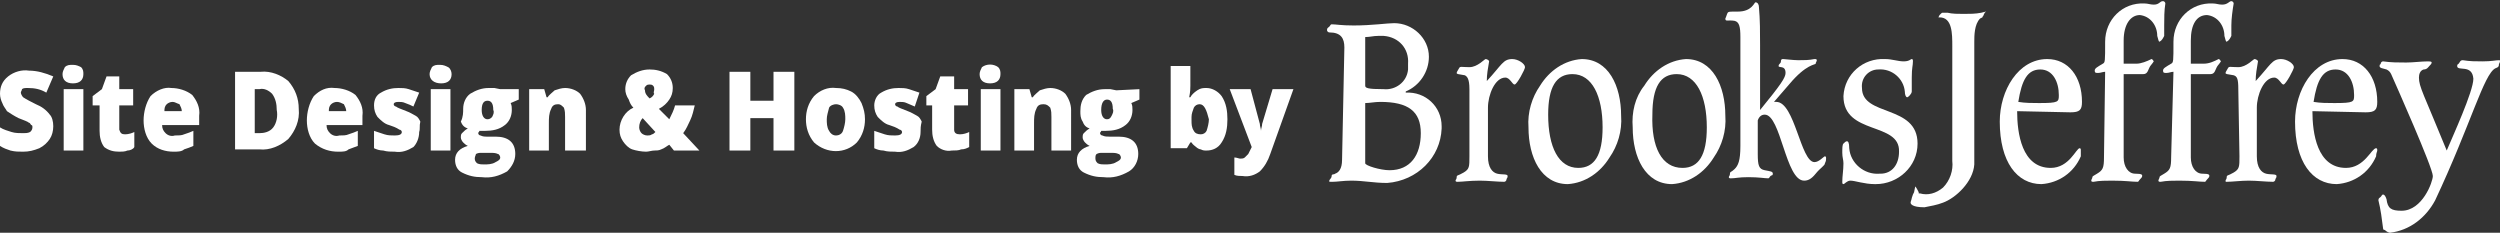
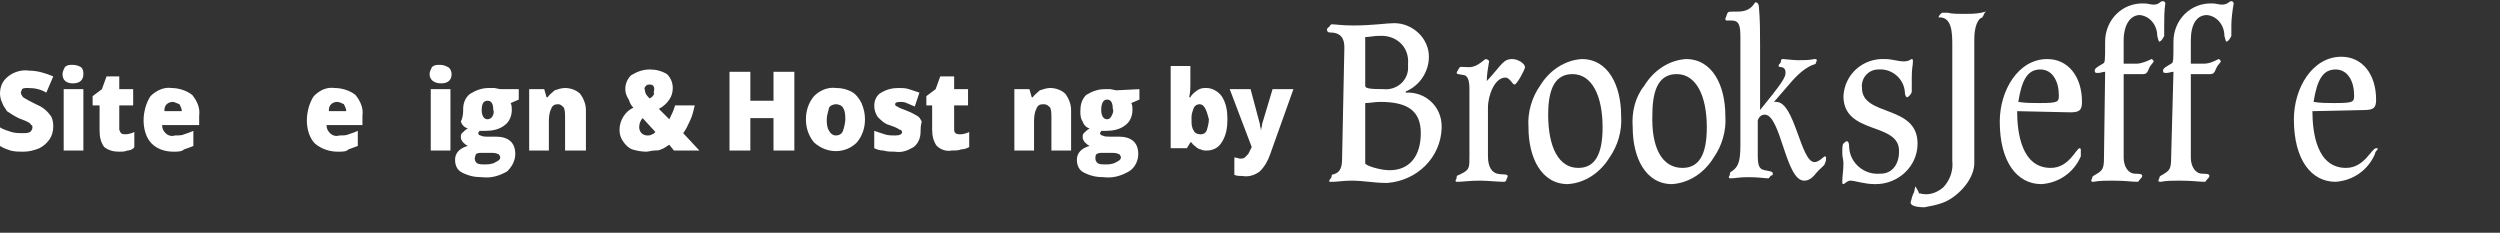
<svg xmlns="http://www.w3.org/2000/svg" version="1.1" id="Layer_1" x="0px" y="0px" viewBox="0 0 215.9 20.1" style="enable-background:new 0 0 215.9 20.1;" xml:space="preserve">
  <rect x="0" y="0" width="215.9" height="20.1" fill="#333333" stroke="none" />
  <style type="text/css">
	.st0{fill:#FFFFFF;}
</style>
  <g>
    <g>
      <path class="st0" d="M116.1,4.1c0-0.8-0.3-1.3-1.3-1.3c-0.1,0-0.2-0.1-0.2-0.2l0,0c0-0.2,0.1-0.2,0.2-0.3s0.1-0.2,0.2-0.2    c0.4,0,0.8,0.1,1.9,0.1c1.6,0,2.9-0.2,3.5-0.2c1.6,0,3,1.3,3,2.9c0,1.3-0.8,2.5-2,3V8c1.7-0.1,3.1,1.2,3.1,2.9c0,0.1,0,0.2,0,0.2    c-0.1,2.5-2.1,4.5-4.7,4.7c-1.2,0-2-0.2-3.1-0.2c-0.7,0-1.2,0.1-1.6,0.1s-0.3,0-0.3-0.1s0.2-0.2,0.2-0.4s0.2-0.1,0.3-0.2    c0.3-0.1,0.6-0.4,0.6-1.2L116.1,4.1L116.1,4.1z M117.9,7.4c0,0.2,0.2,0.3,1.6,0.3c1,0.1,2-0.6,2.1-1.7c0-0.2,0-0.3,0-0.5    c0.1-1.3-0.8-2.3-2.1-2.4c-0.2,0-0.3,0-0.5,0c-0.4,0-0.7,0.1-1.1,0.1V7.4z M117.9,14.1c0,0.2,1.3,0.6,2.1,0.6    c1.8,0,2.7-1.3,2.7-3.2s-1.1-2.7-3.5-2.7c-0.5,0-0.9,0.1-1.3,0.1C117.9,8.9,117.9,14.1,117.9,14.1z" />
      <path class="st0" d="M126.9,7.7c0-0.9-0.2-1.1-0.4-1.2c-0.6-0.1-0.7-0.1-0.7-0.2s0.1-0.2,0.2-0.4s0.2-0.1,0.9-0.1s1.3-0.7,1.4-0.7    s0.3,0.1,0.3,0.2c-0.1,0.6-0.2,1.1-0.2,1.7c1.3-1.4,1.4-1.9,2.2-1.9c0.5,0,1.1,0.4,1.1,0.7c0,0.2-0.7,1.5-0.9,1.5    s-0.4-0.6-0.8-0.6c-0.9,0-1.5,1.5-1.5,2.6v4.2c0,1,0.4,1.4,0.8,1.5s0.9,0,0.9,0.2s-0.1,0.2-0.1,0.3s-0.1,0.2-0.2,0.2    c-0.6,0-1.4-0.1-2.1-0.1c-0.9,0-1.5,0.1-1.9,0.1c-0.1,0-0.2,0-0.2-0.1s0.1-0.1,0.1-0.3s0.1-0.1,0.6-0.4s0.5-0.5,0.5-1.4L126.9,7.7    L126.9,7.7z" />
      <path class="st0" d="M133,7.4c0.8-1.3,2.1-2.2,3.6-2.3c2.3,0,3.4,2.3,3.4,4.9c0.1,1.3-0.3,2.6-1,3.6c-0.8,1.3-2.1,2.2-3.6,2.3    c-2.3,0-3.4-2.3-3.4-4.9C131.9,9.7,132.3,8.4,133,7.4z M136.3,14.5c1.4,0,2.1-1.1,2.1-3.5c0-2.7-0.9-4.6-2.6-4.6    c-1.4,0-2.1,1.1-2.1,3.5C133.7,12.7,134.6,14.5,136.3,14.5L136.3,14.5z" />
      <path class="st0" d="M142,7.4c0.8-1.3,2.1-2.2,3.6-2.3c2.3,0,3.4,2.3,3.4,4.9c0.1,1.3-0.3,2.6-1,3.6c-0.8,1.3-2.1,2.2-3.6,2.3    c-2.3,0-3.4-2.3-3.4-4.9C140.9,9.7,141.2,8.4,142,7.4z M145.3,14.5c1.4,0,2.1-1.1,2.1-3.5c0-2.7-0.9-4.6-2.6-4.6    c-1.4,0-2.1,1.1-2.1,3.5C142.6,12.7,143.5,14.5,145.3,14.5L145.3,14.5z" />
      <path class="st0" d="M152,9.5c1.8-2.2,2.2-2.8,2.2-3.2c0-0.7-0.6-0.4-0.6-0.6s0.2-0.2,0.2-0.4s0.1-0.2,0.2-0.2s0.9,0.1,1.3,0.1    c0.5,0,0.9,0,1.4-0.1c0.1,0,0.2,0,0.2,0.1s-0.1,0.2-0.1,0.3s-0.8,0-2.3,1.8l-1.3,1.5l0,0h0.2c1.6,0,2.1,5.2,3.3,5.2    c0.4,0,0.8-0.5,0.9-0.5s0.1,0.1,0.1,0.2c0,0.1,0,0.2-0.1,0.4c0,0.2-0.4,0.4-0.8,0.9s-0.7,0.6-1,0.6c-1.6,0-2-5.7-3.4-5.7    c-0.3,0-0.5,0.2-0.6,0.5v0.1v2.8c0,1,0.1,1.3,0.6,1.4s0.7,0.1,0.7,0.3s-0.1,0.1-0.2,0.2s-0.1,0.2-0.2,0.2c-0.3,0-0.8-0.1-1.7-0.1    s-1.1,0.1-1.5,0.1c-0.1,0-0.2,0-0.2-0.1s0.1-0.1,0.1-0.3s0.1-0.1,0.4-0.4s0.5-0.7,0.5-2V3.2c0-0.9-0.1-1.3-0.5-1.4    c-0.6-0.1-0.8,0.1-0.8-0.2c0.1-0.2,0.1-0.3,0.2-0.5c0.1-0.1,0.1-0.1,0.9-0.1c1.2,0,1.4-0.8,1.5-0.8c0.2,0,0.3,0.2,0.3,0.4    c0.1,1.1,0.1,2.2,0.1,3.3V9.5z" />
      <path class="st0" d="M159.2,8.3c0.1-1.9,1.7-3.3,3.6-3.2c0.6,0,1.1,0.2,1.6,0.2s0.6-0.2,0.7-0.2s0.1,0.1,0.1,0.2    c0,0.4-0.1,0.5-0.1,1.4c0,0.6,0,0.8,0,1.2c0,0.2-0.3,0.5-0.4,0.5s-0.2-0.2-0.2-0.5c-0.1-1.1-1.1-2-2.3-1.9l0,0    c-0.8,0-1.5,0.7-1.4,1.6l0,0c0,2.5,4.8,1.4,4.8,4.8c0,2-1.7,3.5-3.6,3.5c0,0,0,0-0.1,0c-0.9,0-1.7-0.3-2.1-0.3    c-0.3,0-0.5,0.3-0.6,0.3s-0.1-0.1-0.1-0.2c0-0.5,0.1-1,0.1-1.6c0-0.3-0.1-0.5-0.1-0.9s0-0.7,0.1-0.8s0.2-0.2,0.3-0.2    s0.2,0.1,0.2,0.6c0.1,1.3,1.3,2.3,2.6,2.2c0,0,0,0,0.1,0c1,0,1.6-0.8,1.6-1.9C164.1,10.5,159.2,11.7,159.2,8.3z" />
    </g>
    <g>
      <path class="st0" d="M171.4,1.1l-0.1,0.2c0,0.1-0.1,0.1-0.1,0.2L171,1.6c-0.5,0.5-0.5,1.5-0.5,2v10.6c-0.1,1.5-1.6,2.9-2.7,3.3    c-0.5,0.2-1.1,0.3-1.6,0.4c-1.1,0-1.2-0.3-1.2-0.4l0,0c0-0.1,0.1-0.3,0.1-0.4l0.1-0.3l0.1-0.2l0.1-0.5c0.1,0.1,0.2,0.3,0.3,0.5    v0.1h0.1c0.7,0.2,1.4,0,2-0.5c0.6-0.6,0.9-1.5,0.8-2.3V4c0-1.1,0-2.5-1.1-2.5c-0.1,0-0.1,0-0.1,0l0.1-0.2l0.1-0.1    c0.1-0.1,0.1-0.1,0.2-0.1h0.4c0.4,0.1,0.9,0.1,1.4,0.1s1,0,1.5-0.1l0.4-0.1h0.1C171.5,1,171.5,1,171.4,1.1z" />
      <path class="st0" d="M174.2,9.6c0,1.9,0.4,4.9,2.9,4.9c1.6,0,2.2-1.7,2.5-1.7c0.1,0,0.1,0.1,0.1,0.2s0,0.2,0,0.5    c-0.6,1.4-1.9,2.3-3.4,2.4c-2.1,0-3.6-1.9-3.6-5.4c0-2.7,1.6-5.4,4.1-5.4c1.8,0,3,1.5,3,3.7c0,0.7-0.2,0.9-1,0.9L174.2,9.6    L174.2,9.6z M176.2,6c-1.1,0-1.6,0.9-1.9,2.8c0.6,0.1,1.2,0.1,1.8,0.1c1.7,0,1.7-0.1,1.7-0.7C177.8,7.1,177.3,6,176.2,6L176.2,6z" />
      <path class="st0" d="M181.8,6.2c-0.2,0-0.4,0.1-0.6,0.1c-0.2,0-0.3,0-0.3-0.2s0.2-0.3,0.7-0.6c0.2-0.1,0.2-0.2,0.2-1.9    c0-1.9,1.5-3.4,3.4-3.3l0,0c0.3,0,0.5,0.1,0.8,0.1c0.5,0,0.5-0.3,0.8-0.3c0.1,0,0.2,0.1,0.2,0.2l0,0c-0.1,0.6-0.1,1.3-0.1,1.9    c0,0.5,0,0.7,0,0.9c-0.1,0.2-0.2,0.4-0.4,0.5c-0.1,0-0.1-0.2-0.2-0.5c0-0.9-0.6-1.7-1.5-1.8c-0.8,0-1.4,0.8-1.4,2.2v2h1.1    c0.4,0,0.9-0.2,1.3-0.4c0.1,0,0.2,0.2,0.2,0.2s-0.2,0.3-0.3,0.4c-0.2,0.3-0.2,0.7-0.6,0.7h-1.7v7.2c0,0.8,0.4,1.4,1,1.4    s0.6,0.1,0.6,0.2s-0.1,0.2-0.2,0.3s-0.1,0.2-0.2,0.2c-0.5,0-1-0.1-2.2-0.1c-0.5,0-1.1,0-1.6,0.1c-0.1,0-0.2,0-0.2-0.1    s0.1-0.2,0.1-0.3s0.1-0.1,0.4-0.3c0.5-0.3,0.6-0.5,0.6-1.4L181.8,6.2L181.8,6.2z" />
      <path class="st0" d="M187.7,6.2c-0.2,0-0.4,0.1-0.6,0.1c-0.2,0-0.3,0-0.3-0.2s0.2-0.3,0.7-0.6c0.2-0.1,0.2-0.2,0.2-1.9    c0-1.9,1.5-3.4,3.4-3.3l0,0c0.3,0,0.5,0.1,0.8,0.1c0.5,0,0.6-0.3,0.8-0.3c0.1,0,0.2,0.1,0.2,0.2l0,0c-0.1,0.6-0.2,1.3-0.2,1.9    c0,0.5,0,0.7,0,0.9c-0.1,0.2-0.2,0.4-0.4,0.5c-0.1,0-0.1-0.2-0.2-0.5c0-0.9-0.6-1.7-1.5-1.8c-0.9,0-1.4,0.8-1.4,2.2v2h1.1    c0.5,0,0.9-0.2,1.3-0.4c0.1,0,0.2,0.2,0.2,0.2s-0.2,0.3-0.3,0.4c-0.2,0.3-0.2,0.7-0.6,0.7h-1.7v7.2c0,0.8,0.4,1.4,1,1.4    s0.6,0.1,0.6,0.2s-0.1,0.2-0.2,0.3s-0.1,0.2-0.2,0.2c-0.5,0-1-0.1-2.2-0.1c-0.5,0-1.1,0-1.6,0.1c-0.1,0-0.2,0-0.2-0.1    s0.1-0.2,0.1-0.3s0.1-0.1,0.4-0.3c0.5-0.3,0.6-0.5,0.6-1.4L187.7,6.2L187.7,6.2z" />
-       <path class="st0" d="M193.3,7.7c0-0.9-0.1-1.1-0.4-1.2c-0.6-0.1-0.7-0.1-0.7-0.2s0.1-0.2,0.2-0.4s0.2-0.1,0.9-0.1s1.3-0.7,1.4-0.7    s0.3,0.1,0.3,0.2c-0.1,0.6-0.2,1.1-0.2,1.7c1.3-1.4,1.4-1.9,2.2-1.9c0.5,0,1.1,0.4,1.1,0.7c0,0.2-0.7,1.5-0.9,1.5    s-0.4-0.6-0.8-0.6c-0.9,0-1.5,1.5-1.5,2.6v4.2c0,1,0.4,1.4,0.8,1.5s0.9,0,0.9,0.2s-0.1,0.2-0.1,0.3s-0.1,0.2-0.2,0.2    c-0.6,0-1.4-0.1-2.1-0.1s-1.4,0.1-1.9,0.1c-0.1,0-0.1,0-0.1-0.1s0.1-0.1,0.1-0.3s0.1-0.1,0.6-0.4s0.5-0.5,0.5-1.4L193.3,7.7    L193.3,7.7z" />
-       <path class="st0" d="M199.7,9.6c0,1.9,0.4,4.9,2.9,4.9c1.6,0,2.2-1.7,2.6-1.7c0.1,0,0.1,0.1,0.1,0.2s-0.1,0.2-0.1,0.5    c-0.6,1.4-1.9,2.3-3.4,2.4c-2.1,0-3.6-1.9-3.6-5.4c0-2.7,1.6-5.4,4.1-5.4c1.8,0,3,1.5,3,3.7c0,0.7-0.2,0.9-1,0.9L199.7,9.6    L199.7,9.6z M201.7,6c-1.1,0-1.6,0.9-1.9,2.8c0.6,0.1,1.2,0.1,1.8,0.1c1.7,0,1.7-0.1,1.7-0.7C203.3,7.1,202.8,6,201.7,6L201.7,6z" />
-       <path class="st0" d="M212.2,5.7c0-0.2,0.1-0.1,0.2-0.3s0.2-0.2,0.3-0.2c0.6,0.1,1.1,0.1,1.7,0.1c0.8,0,1.1-0.1,1.4-0.1    c0.1,0,0.1,0,0.1,0.1s-0.1,0.2-0.1,0.3s0,0.2-0.3,0.3c-1,0.5-2.1,4.8-5.2,11.4c-0.8,1.5-2.2,2.6-3.9,2.8c-0.1,0-0.3-0.1-0.4-0.2    c-0.1-0.1-0.2,0-0.2-0.2c-0.1-0.8-0.2-1.6-0.4-2.4c0-0.2,0.1-0.2,0.2-0.3s0.1-0.2,0.2-0.2s0.2,0.1,0.3,0.4c0.1,0.8,0.4,1,1.3,1    c1.8,0,2.7-2.5,2.7-3c0-0.7-3.2-7.9-3.6-8.8c-0.1-0.2-0.2-0.3-0.4-0.4c-0.3-0.1-0.6-0.1-0.6-0.3s0.1-0.1,0.1-0.2s0.1-0.2,0.2-0.2    c0.7,0.1,1.3,0.1,2,0.1c0.6,0,1.3-0.1,1.9-0.1c0.1,0,0.3,0,0.3,0.1s-0.1,0.2-0.2,0.3S209.6,6,209.3,6c-0.3,0.1-0.4,0.4-0.4,0.7    c0,0.8,0.4,1.4,2.4,6.3c0.5-1.2,2.3-5.1,2.3-6.2C213.5,5.5,212.2,6.2,212.2,5.7z" />
+       <path class="st0" d="M199.7,9.6c0,1.9,0.4,4.9,2.9,4.9c1.6,0,2.2-1.7,2.6-1.7s-0.1,0.2-0.1,0.5    c-0.6,1.4-1.9,2.3-3.4,2.4c-2.1,0-3.6-1.9-3.6-5.4c0-2.7,1.6-5.4,4.1-5.4c1.8,0,3,1.5,3,3.7c0,0.7-0.2,0.9-1,0.9L199.7,9.6    L199.7,9.6z M201.7,6c-1.1,0-1.6,0.9-1.9,2.8c0.6,0.1,1.2,0.1,1.8,0.1c1.7,0,1.7-0.1,1.7-0.7C203.3,7.1,202.8,6,201.7,6L201.7,6z" />
    </g>
  </g>
  <g>
    <path class="st0" d="M4.6,10.9c0,0.4-0.1,0.8-0.3,1.1c-0.2,0.3-0.5,0.6-0.9,0.8C2.9,13,2.5,13.1,2,13.1c-0.4,0-0.7,0-1.1-0.1   c-0.3-0.1-0.6-0.2-0.9-0.4V11c0.3,0.2,0.7,0.3,1,0.4c0.3,0.1,0.7,0.1,1,0.1c0.2,0,0.4,0,0.6-0.1c0.1-0.1,0.2-0.2,0.2-0.4   c0-0.1,0-0.2-0.1-0.2c-0.1-0.1-0.1-0.2-0.2-0.2c-0.1-0.1-0.4-0.2-0.9-0.4c-0.4-0.2-0.7-0.4-1-0.6C0.5,9.4,0.3,9.2,0.2,8.9   C0.1,8.7,0,8.4,0,8.1C0,7.5,0.2,7,0.7,6.6C1.2,6.2,1.9,6,2.5,6.1c0.7,0,1.4,0.2,2.1,0.5L4,8C3.5,7.7,3,7.6,2.4,7.6   c-0.2,0-0.4,0-0.5,0.1c0,0.1-0.1,0.2-0.1,0.3c0,0.1,0.1,0.3,0.2,0.4C2.3,8.6,2.7,8.8,3.1,9C3.6,9.2,4,9.5,4.3,9.9   C4.5,10.1,4.6,10.5,4.6,10.9z" />
    <path class="st0" d="M5.4,6.4c0-0.2,0.1-0.4,0.2-0.6C5.8,5.6,6,5.6,6.3,5.6c0.3,0,0.5,0.1,0.7,0.2C7.2,6,7.2,6.2,7.2,6.4   c0,0.5-0.3,0.8-0.9,0.8S5.4,6.9,5.4,6.4z M7.2,13H5.5V7.7h1.7V13z" />
    <path class="st0" d="M10.8,11.6c0.3,0,0.6-0.1,0.8-0.2v1.3C11.5,12.9,11.2,13,11,13c-0.2,0.1-0.5,0.1-0.7,0.1   c-0.5,0-0.9-0.1-1.3-0.4c-0.3-0.4-0.4-0.9-0.4-1.4V9.1H8V8.3l0.8-0.6l0.4-1.1h1.1v1.1h1.2v1.4h-1.2v2.1   C10.4,11.5,10.5,11.6,10.8,11.6z" />
    <path class="st0" d="M15,13.1c-0.7,0-1.4-0.2-1.9-0.7s-0.7-1.3-0.7-2s0.2-1.5,0.6-2.1c0.5-0.5,1.2-0.8,1.8-0.7   c0.6,0,1.3,0.2,1.8,0.6c0.4,0.5,0.7,1.1,0.6,1.8v0.8H14c0,0.3,0.1,0.5,0.3,0.7s0.5,0.3,0.8,0.2c0.3,0,0.6,0,0.8-0.1   c0.3-0.1,0.6-0.2,0.8-0.3v1.3c-0.2,0.1-0.5,0.2-0.8,0.3C15.7,13.1,15.3,13.1,15,13.1z M14.9,8.8c-0.2,0-0.4,0.1-0.5,0.2   c-0.2,0.2-0.2,0.4-0.2,0.6h1.5c0-0.2-0.1-0.4-0.2-0.6C15.2,8.9,15.1,8.8,14.9,8.8z" />
-     <path class="st0" d="M25.8,9.4c0.1,1-0.3,1.9-0.9,2.6c-0.7,0.6-1.6,1-2.5,0.9h-2.1V6.2h2.2c0.9-0.1,1.8,0.3,2.4,0.8   C25.5,7.7,25.8,8.5,25.8,9.4z M23.9,9.5c0-0.5-0.1-1-0.4-1.4c-0.3-0.3-0.7-0.5-1.1-0.4H22v3.8h0.4c0.4,0,0.9-0.1,1.2-0.5   C23.9,10.6,24,10,23.9,9.5z" />
    <path class="st0" d="M29.2,13.1c-0.7,0-1.4-0.2-2-0.7c-0.5-0.5-0.7-1.3-0.7-2s0.2-1.5,0.6-2.1c0.5-0.5,1.1-0.8,1.8-0.7   c0.6,0,1.3,0.2,1.8,0.6c0.4,0.5,0.7,1.1,0.6,1.8v0.8h-3.1c0,0.3,0.1,0.5,0.3,0.7c0.2,0.2,0.5,0.3,0.8,0.2c0.3,0,0.6,0,0.8-0.1   c0.3-0.1,0.6-0.2,0.8-0.3v1.3c-0.3,0.1-0.5,0.2-0.8,0.3C29.9,13.1,29.6,13.1,29.2,13.1z M29.1,8.8c-0.2,0-0.4,0.1-0.5,0.2   c-0.2,0.2-0.2,0.4-0.2,0.6h1.5c0-0.2-0.1-0.4-0.2-0.6C29.5,8.9,29.3,8.8,29.1,8.8z" />
-     <path class="st0" d="M36.2,11.4c0,0.5-0.2,1-0.5,1.3c-0.5,0.3-1,0.5-1.6,0.4c-0.3,0-0.7,0-1-0.1c-0.3,0-0.6-0.1-0.8-0.2v-1.5   c0.3,0.1,0.6,0.2,0.9,0.3c0.3,0.1,0.6,0.1,0.9,0.1c0.4,0,0.6-0.1,0.6-0.3c0-0.1-0.1-0.2-0.2-0.2c-0.3-0.2-0.6-0.3-0.9-0.4   c-0.4-0.1-0.7-0.4-1-0.7c-0.2-0.3-0.3-0.6-0.3-1c0-0.5,0.2-0.9,0.6-1.1c0.5-0.3,1-0.4,1.5-0.4c0.3,0,0.6,0,0.9,0.1   c0.3,0.1,0.6,0.2,0.9,0.3l-0.5,1.2C35.5,9.1,35.3,9,35,8.9c-0.2-0.1-0.4-0.1-0.6-0.1C34.1,8.8,34,8.9,34,9s0.1,0.2,0.2,0.2   c0.1,0.1,0.4,0.2,0.9,0.4c0.3,0.1,0.6,0.3,0.8,0.4c0.2,0.1,0.3,0.3,0.4,0.5C36.2,10.9,36.3,11.1,36.2,11.4z" />
    <path class="st0" d="M37.1,6.4c0-0.2,0.1-0.4,0.2-0.6c0.2-0.2,0.4-0.2,0.7-0.2s0.5,0.1,0.7,0.2S39,6.2,39,6.4   c0,0.5-0.3,0.8-0.9,0.8S37.1,6.9,37.1,6.4z M38.9,13h-1.7V7.7h1.7V13z" />
    <path class="st0" d="M44.8,7.7v0.9l-0.7,0.3c0.1,0.2,0.1,0.4,0.1,0.6c0,0.5-0.2,1-0.6,1.3c-0.5,0.4-1.1,0.5-1.7,0.5   c-0.1,0-0.3,0-0.5,0c0,0.1-0.1,0.1-0.1,0.2c0,0.1,0.1,0.2,0.2,0.2c0.2,0.1,0.4,0.1,0.5,0.1h0.8c1.1,0,1.7,0.5,1.7,1.5   c0,0.6-0.3,1.1-0.7,1.5c-0.7,0.4-1.4,0.6-2.2,0.5c-0.6,0-1.1-0.1-1.7-0.4c-0.4-0.2-0.6-0.6-0.6-1.1c0-0.6,0.4-1,1.1-1.2   c-0.2-0.1-0.3-0.2-0.4-0.3c-0.1-0.1-0.2-0.3-0.2-0.4c0-0.2,0-0.3,0.1-0.4c0.2-0.2,0.3-0.3,0.5-0.4c-0.3-0.1-0.5-0.3-0.6-0.6   C40,10.1,40,9.7,40,9.4c0-0.5,0.2-1,0.6-1.3c0.5-0.3,1-0.5,1.6-0.5h0.5l0.5,0.1L44.8,7.7L44.8,7.7z M41,13.7c0,0.2,0.1,0.3,0.2,0.4   c0.2,0.1,0.4,0.1,0.6,0.1c0.3,0,0.7,0,1-0.2c0.2-0.1,0.4-0.2,0.4-0.4c0-0.1-0.1-0.3-0.2-0.3c-0.2-0.1-0.4-0.1-0.7-0.1h-0.7   c-0.2,0-0.3,0-0.5,0.1C41.1,13.4,41,13.5,41,13.7L41,13.7z M41.6,9.5c0,0.5,0.2,0.8,0.5,0.8c0.2,0,0.3-0.1,0.4-0.2   c0.1-0.2,0.2-0.4,0.1-0.6c0-0.6-0.2-0.8-0.5-0.8S41.6,8.9,41.6,9.5L41.6,9.5z" />
    <path class="st0" d="M48.8,13v-2.9c0-0.3,0-0.5-0.1-0.8C48.5,9.1,48.4,9,48.2,9c-0.3,0-0.5,0.1-0.6,0.4c-0.2,0.4-0.2,0.8-0.2,1.3   V13h-1.7V7.7H47l0.2,0.7h0.1c0.1-0.2,0.4-0.4,0.6-0.6c0.3-0.1,0.6-0.2,0.9-0.2c0.5,0,1,0.2,1.3,0.5c0.3,0.4,0.5,0.9,0.5,1.4V13   H48.8z" />
    <path class="st0" d="M58.2,13l-0.4-0.5c-0.2,0.1-0.4,0.3-0.7,0.4C56.9,13,56.7,13,56.5,13s-0.5,0.1-0.7,0.1c-0.4,0-0.9-0.1-1.2-0.2   c-0.3-0.1-0.6-0.4-0.8-0.7s-0.3-0.6-0.3-1c0-0.8,0.5-1.6,1.2-1.9c-0.2-0.2-0.3-0.4-0.4-0.7C54.1,8.3,54,8,54,7.7   c0-0.5,0.2-0.9,0.5-1.2C55,6.2,55.5,6,56.1,6c0.5,0,1,0.1,1.5,0.4c0.3,0.3,0.5,0.7,0.5,1.2c0,0.4-0.1,0.7-0.3,1s-0.5,0.6-0.9,0.8   l0.9,0.9c0.2-0.4,0.4-0.8,0.5-1.2H60c-0.1,0.4-0.2,0.9-0.4,1.3c-0.2,0.4-0.3,0.7-0.6,1.1l1.4,1.5C60.4,13,58.2,13,58.2,13z    M55.2,11c0,0.2,0.1,0.4,0.2,0.5c0.1,0.1,0.3,0.2,0.5,0.2c0.1,0,0.3,0,0.4-0.1c0.1,0,0.2-0.1,0.3-0.2l-1.1-1.2   C55.3,10.4,55.2,10.7,55.2,11L55.2,11z M56.5,7.7c0-0.1,0-0.2-0.1-0.3c-0.1-0.1-0.2-0.1-0.3-0.1s-0.2,0-0.3,0.1s-0.2,0.2-0.1,0.4   c0,0.3,0.2,0.5,0.4,0.7c0.2-0.1,0.3-0.2,0.4-0.4C56.4,8,56.5,7.9,56.5,7.7L56.5,7.7z" />
    <path class="st0" d="M68.6,13h-1.8v-2.8h-2V13H63V6.2h1.8v2.5h2V6.2h1.8L68.6,13L68.6,13z" />
    <path class="st0" d="M74.7,10.3c0,0.7-0.2,1.4-0.7,2c-1,1-2.6,1-3.7,0c-0.5-0.6-0.7-1.3-0.7-2s0.2-1.4,0.7-2   c0.5-0.5,1.2-0.8,1.9-0.7c0.5,0,0.9,0.1,1.3,0.3c0.4,0.2,0.7,0.6,0.9,1C74.6,9.4,74.7,9.8,74.7,10.3z M71.4,10.3c0,0.3,0,0.7,0.2,1   c0.1,0.2,0.3,0.4,0.6,0.4c0.2,0,0.5-0.1,0.6-0.4c0.1-0.3,0.2-0.7,0.2-1s0-0.7-0.2-1C72.7,9.1,72.4,9,72.2,9c-0.2,0-0.5,0.1-0.6,0.3   C71.5,9.7,71.4,10,71.4,10.3z" />
    <path class="st0" d="M79.5,11.4c0,0.5-0.2,1-0.6,1.3c-0.5,0.3-1,0.5-1.6,0.4c-0.3,0-0.7,0-1-0.1c-0.3,0-0.6-0.1-0.8-0.2v-1.5   c0.3,0.1,0.6,0.2,0.9,0.3s0.6,0.1,0.9,0.1c0.4,0,0.6-0.1,0.6-0.3c0-0.1-0.1-0.2-0.2-0.2c-0.3-0.2-0.6-0.3-0.9-0.4   c-0.4-0.1-0.7-0.4-1-0.7c-0.2-0.3-0.3-0.6-0.3-1s0.2-0.9,0.6-1.1c0.5-0.3,1-0.4,1.5-0.4c0.3,0,0.6,0,0.9,0.1s0.6,0.2,0.9,0.3   L79,9.2c-0.2-0.1-0.5-0.2-0.7-0.3s-0.4-0.1-0.6-0.1c-0.3,0-0.4,0.1-0.4,0.2c0,0.1,0.1,0.2,0.2,0.2c0.1,0.1,0.4,0.2,0.9,0.4   c0.3,0.1,0.6,0.3,0.8,0.4c0.2,0.1,0.3,0.3,0.4,0.5C79.5,10.9,79.5,11.1,79.5,11.4z" />
    <path class="st0" d="M82.9,11.6c0.3,0,0.6-0.1,0.8-0.2v1.3c-0.2,0.1-0.4,0.2-0.7,0.2C82.8,13,82.5,13,82.2,13   c-0.5,0.1-1-0.1-1.3-0.4c-0.3-0.4-0.4-0.9-0.4-1.4V9.1H80V8.3l0.8-0.6l0.4-1.1h1.2v1.1h1.2v1.4h-1.2v2.1   C82.4,11.5,82.6,11.6,82.9,11.6z" />
-     <path class="st0" d="M84.6,6.4c0-0.2,0.1-0.4,0.2-0.6c0.4-0.3,1-0.3,1.4,0c0.2,0.2,0.2,0.4,0.2,0.6c0,0.5-0.3,0.8-0.9,0.8   S84.6,6.9,84.6,6.4z M86.4,13h-1.7V7.7h1.7V13z" />
    <path class="st0" d="M90.8,13v-2.9c0-0.3,0-0.5-0.1-0.8C90.5,9.1,90.4,9,90.1,9s-0.5,0.1-0.6,0.4c-0.2,0.4-0.2,0.8-0.2,1.3V13h-1.7   V7.7h1.3l0.2,0.7h0.1c0.1-0.2,0.4-0.4,0.6-0.6c0.3-0.1,0.6-0.2,0.9-0.2c0.5,0,1,0.2,1.3,0.5c0.3,0.4,0.5,0.9,0.5,1.4V13H90.8z" />
    <path class="st0" d="M98.4,7.7v0.9l-0.7,0.3c0.1,0.2,0.1,0.4,0.1,0.6c0,0.5-0.2,1-0.6,1.3c-0.5,0.4-1.1,0.5-1.7,0.5   c-0.1,0-0.3,0-0.4,0c0,0.1-0.1,0.1-0.1,0.2c0,0.1,0.1,0.2,0.2,0.2c0.2,0.1,0.4,0.1,0.6,0.1h0.8c1.1,0,1.7,0.5,1.7,1.5   c0,0.6-0.3,1.2-0.8,1.5c-0.7,0.4-1.4,0.6-2.2,0.5c-0.6,0-1.1-0.1-1.7-0.4c-0.4-0.2-0.6-0.6-0.6-1.1c0-0.6,0.4-1,1.1-1.2   c-0.2-0.1-0.3-0.2-0.4-0.3s-0.2-0.3-0.2-0.4c0-0.2,0-0.3,0.1-0.4c0.2-0.2,0.3-0.3,0.5-0.4c-0.3-0.1-0.5-0.3-0.6-0.6   c-0.2-0.3-0.2-0.6-0.2-0.9c0-0.5,0.1-1,0.5-1.4c0.5-0.3,1-0.5,1.6-0.5h0.5l0.5,0.1L98.4,7.7L98.4,7.7z M94.6,13.7   c0,0.2,0.1,0.3,0.2,0.4c0.2,0.1,0.4,0.1,0.6,0.1c0.3,0,0.7,0,1-0.2c0.2-0.1,0.4-0.2,0.4-0.4c0-0.1-0.1-0.3-0.2-0.3   c-0.2-0.1-0.4-0.1-0.7-0.1h-0.7c-0.2,0-0.3,0-0.5,0.1C94.6,13.4,94.6,13.5,94.6,13.7L94.6,13.7z M95.1,9.5c0,0.5,0.2,0.8,0.5,0.8   c0.2,0,0.3-0.1,0.4-0.3s0.2-0.4,0.1-0.6c0-0.6-0.2-0.8-0.5-0.8S95.1,8.9,95.1,9.5L95.1,9.5z" />
    <path class="st0" d="M104.2,7.6c0.5,0,1,0.3,1.3,0.7c0.4,0.6,0.5,1.3,0.5,2s-0.1,1.4-0.5,2c-0.3,0.5-0.8,0.7-1.3,0.7   c-0.2,0-0.3,0-0.5-0.1c-0.1,0-0.3-0.1-0.4-0.2c-0.1-0.1-0.3-0.2-0.4-0.4h-0.1l-0.3,0.5h-1.4V5.7h1.7v1.7c0,0.2,0,0.5-0.1,1h0.1   c0.1-0.2,0.3-0.4,0.6-0.6C103.7,7.6,103.9,7.6,104.2,7.6z M103.6,9c-0.2,0-0.4,0.1-0.5,0.3c-0.1,0.3-0.2,0.5-0.2,0.8v0.3   c0,0.3,0,0.6,0.2,0.9c0.1,0.2,0.3,0.3,0.6,0.3c0.2,0,0.4-0.1,0.5-0.3c0.1-0.3,0.2-0.7,0.2-1C104.2,9.5,104,9,103.6,9z" />
    <path class="st0" d="M106.2,7.7h1.8l0.8,3c0,0.2,0.1,0.4,0.1,0.6l0,0c0-0.2,0.1-0.4,0.1-0.6l0.9-3h1.8l-2,5.6   c-0.2,0.6-0.5,1.1-0.9,1.5c-0.4,0.3-0.9,0.5-1.5,0.4c-0.2,0-0.5,0-0.7-0.1v-1.5c0.2,0,0.4,0.1,0.5,0.1s0.3,0,0.4-0.1   s0.2-0.2,0.3-0.3c0.1-0.2,0.2-0.4,0.3-0.6L106.2,7.7z" />
  </g>
</svg>